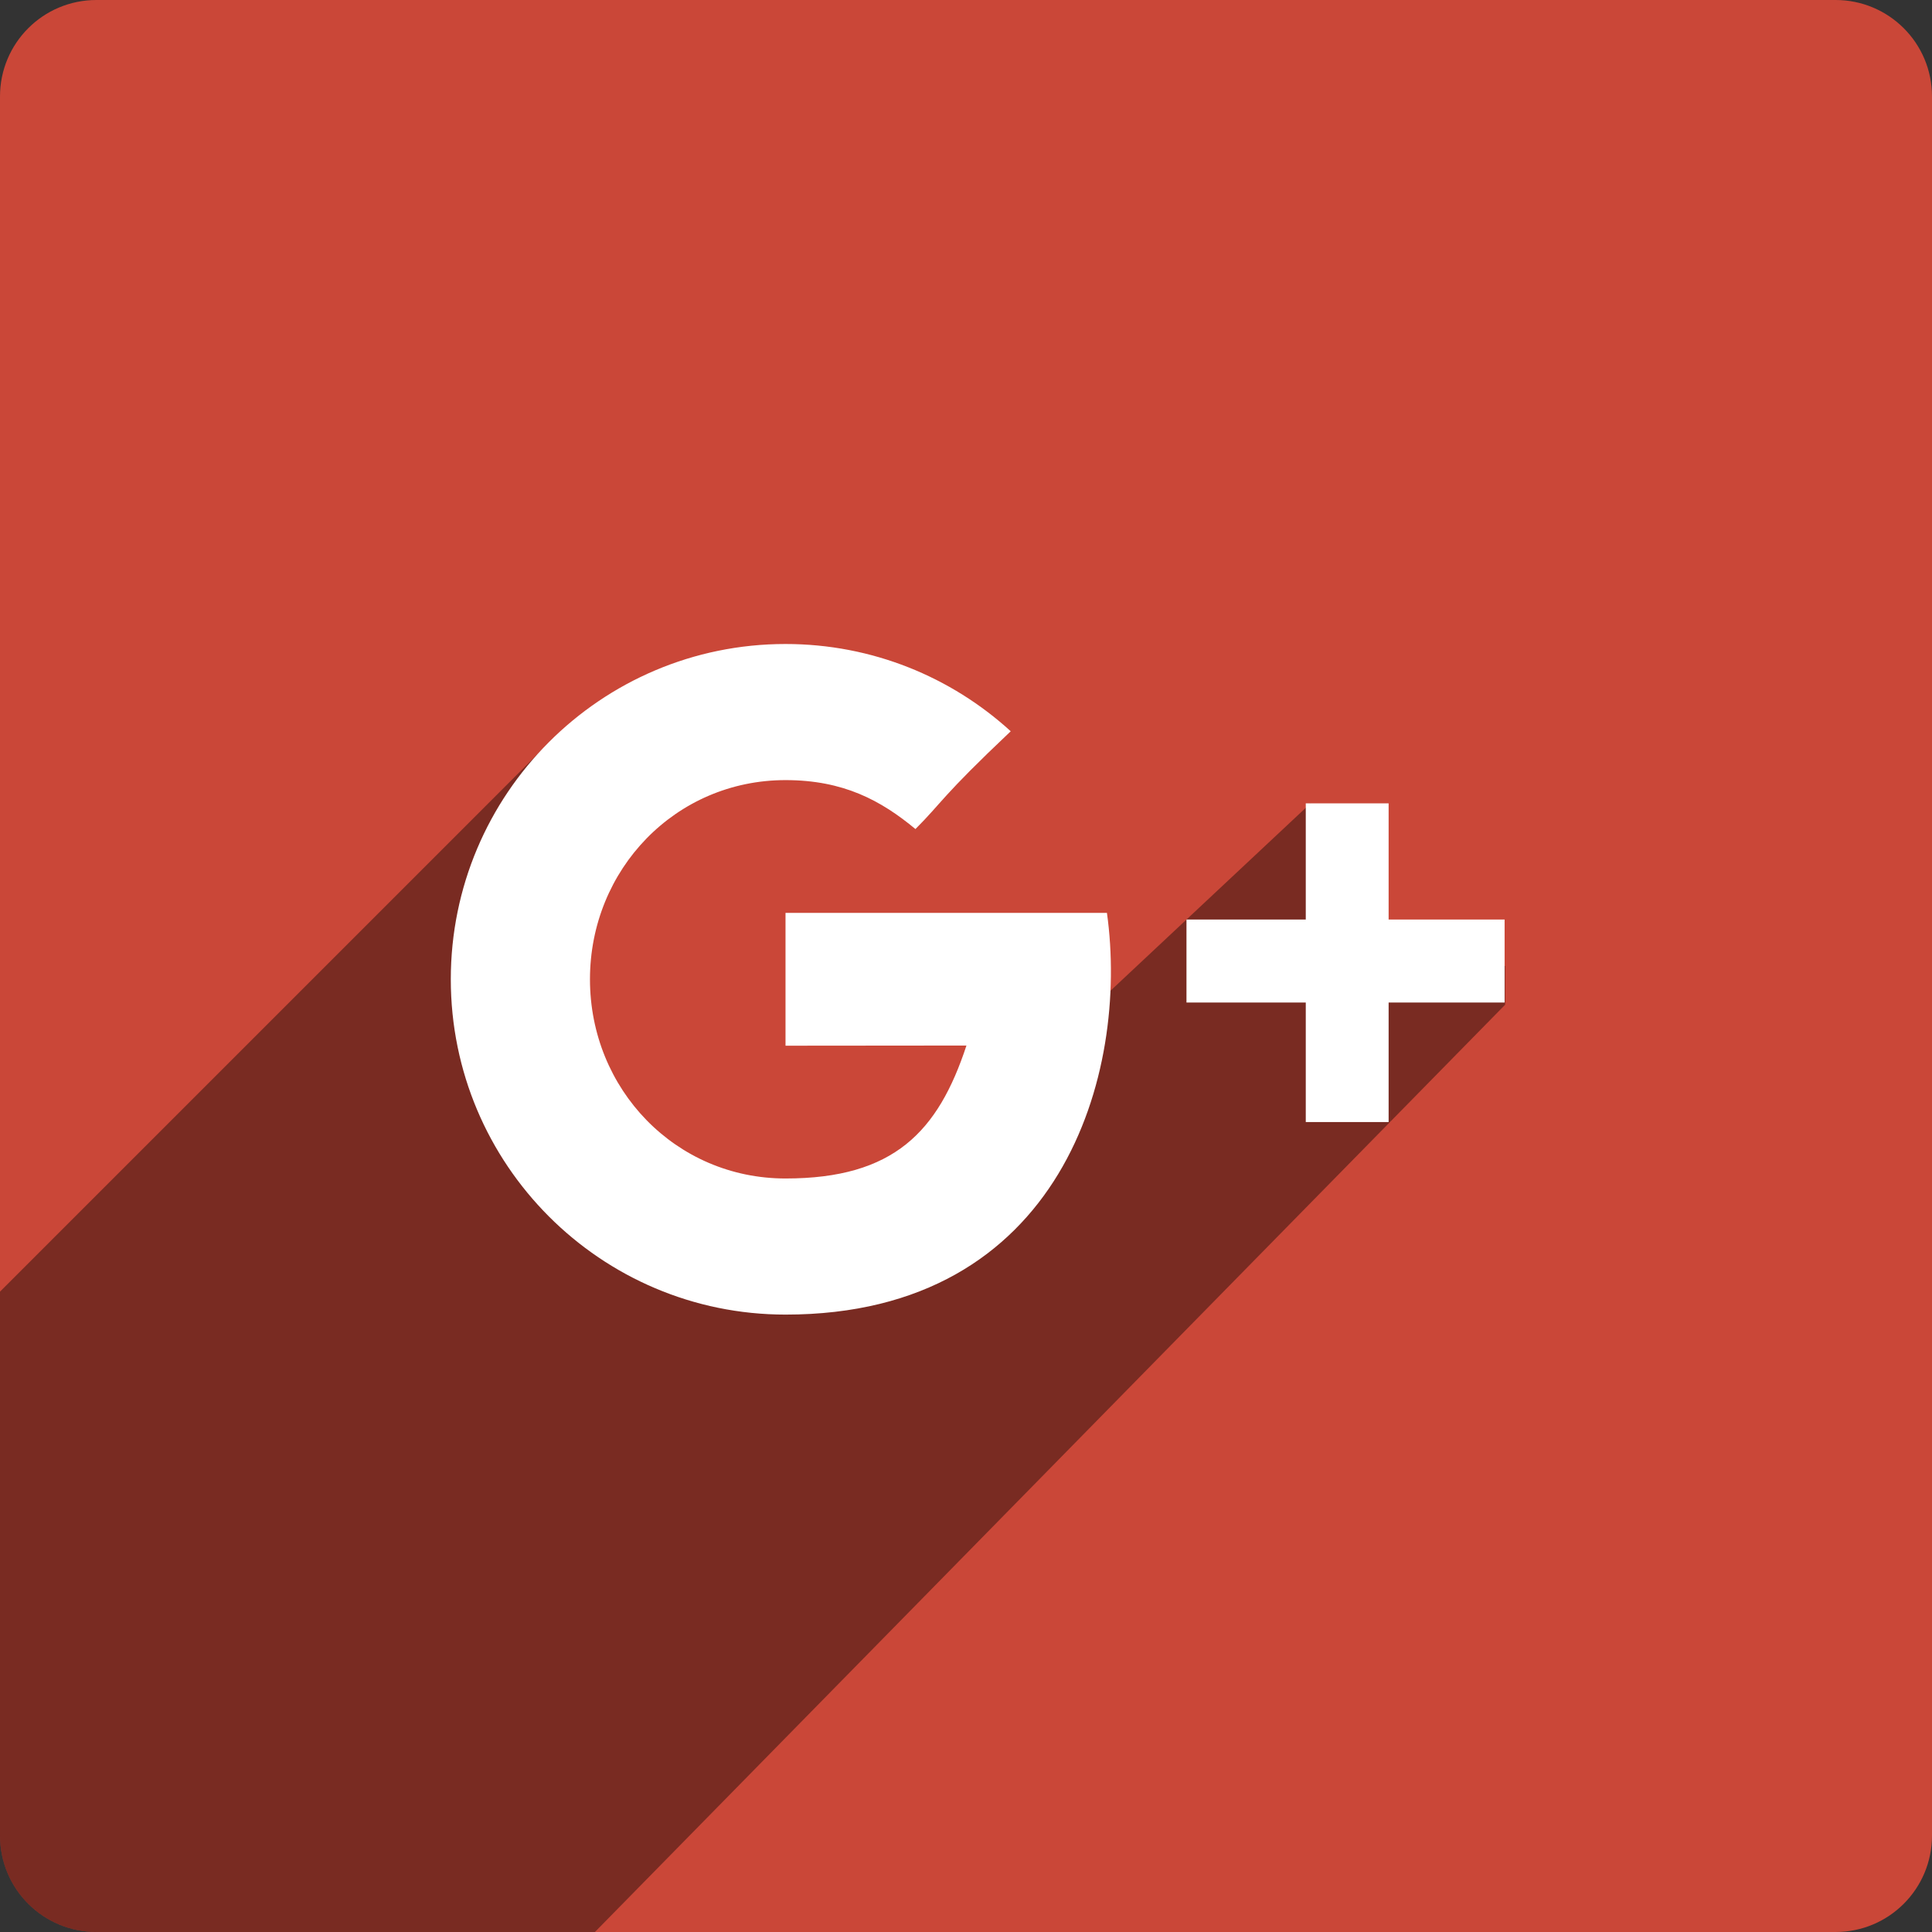
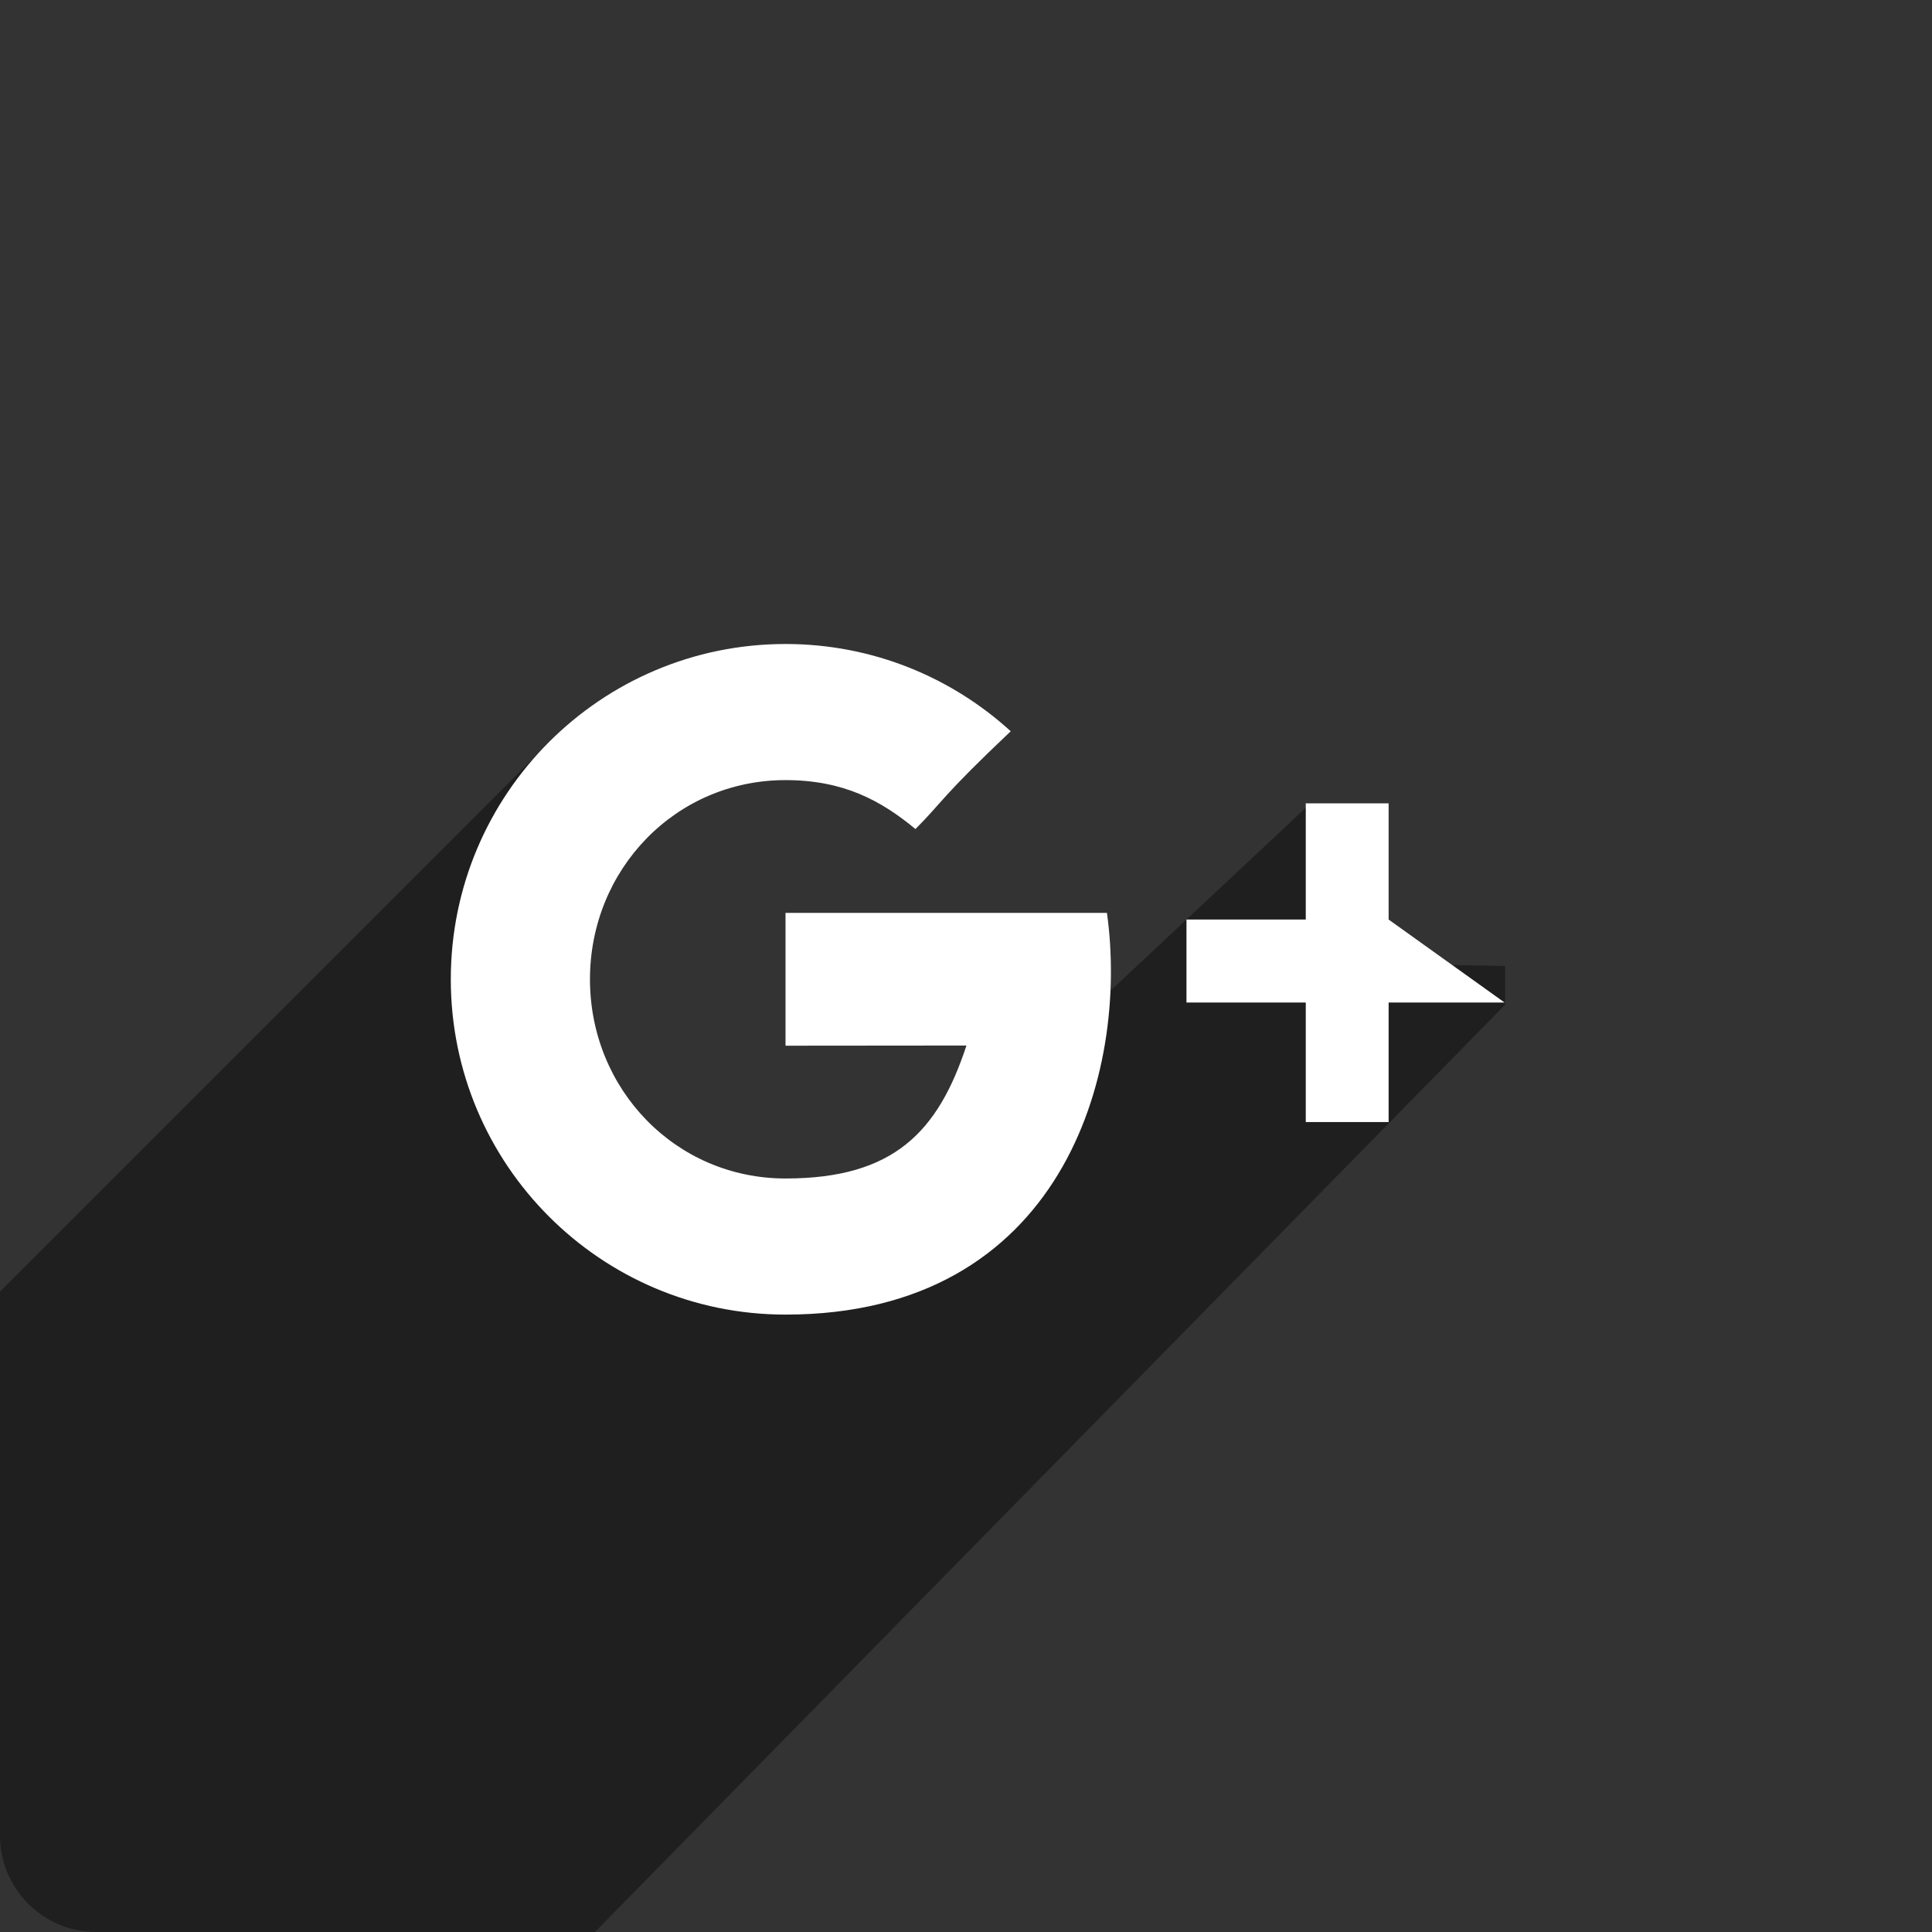
<svg xmlns="http://www.w3.org/2000/svg" height="60px" version="1.1" viewBox="0 0 60 60" width="60px">
  <rect x="0" y="0" width="60" height="60" fill="#333333" stroke="none" />
  <title />
  <desc />
  <defs />
  <g fill="none" fill-rule="evenodd" id="soical" stroke="none" stroke-width="1">
    <g id="social" transform="translate(-473, -138)">
      <g id="slices" transform="translate(173, 138)" />
      <g fill="#CA4738" id="square-flat" transform="translate(173, 138)">
-         <path d="M302.996,0 L357.004,0 C358.659,0 360,1.337 360,2.996 L360,57.004 C360,58.659 358.663,60 357.004,60 L302.996,60 C301.341,60 300,58.663 300,57.004 L300,2.996 C300,1.341 301.337,0 302.996,0 Z" id="square-4" />
-       </g>
+         </g>
      <g fill="#000000" fill-opacity="0.4" id="square-shadow" transform="translate(173, 152)">
        <path d="M302.959,46 C301.321,45.98 300,44.65 300,43.004 L300,26.113 L317.133,8.98 C317.133,8.98 314.817,15.816 318.152,20.615 C321.487,25.413 326.357,24.384 326.357,24.384 L340.706,10.943 L341.683,15.908 L346.743,16 L346.743,17.203 L318.476,46 L302.959,46 L302.959,46 Z" id="square-4" />
      </g>
      <g fill="#FFFFFF" id="icon" transform="translate(182, 150)">
-         <path d="M334.125,16.557 L334.125,12.949 L331.552,12.949 L331.552,16.557 L327.847,16.557 L327.847,19.135 L331.552,19.135 L331.552,22.847 L334.125,22.847 L334.125,19.135 L337.727,19.135 L337.727,16.557 L334.125,16.557 Z M315.395,16.351 L315.395,20.475 C315.395,20.475 319.388,20.47 321.014,20.47 C320.134,23.143 318.764,24.599 315.395,24.599 C311.984,24.599 309.322,21.83 309.322,18.413 C309.322,14.997 311.984,12.227 315.395,12.227 C317.198,12.227 318.362,12.862 319.43,13.747 C320.285,12.89 320.214,12.768 322.389,10.71 C320.543,9.026 318.088,8 315.395,8 C309.654,8 305,12.662 305,18.413 C305,24.164 309.654,28.826 315.395,28.826 C323.975,28.826 326.073,21.341 325.377,16.351 L315.395,16.351 Z" id="google_plus" />
+         <path d="M334.125,16.557 L334.125,12.949 L331.552,12.949 L331.552,16.557 L327.847,16.557 L327.847,19.135 L331.552,19.135 L331.552,22.847 L334.125,22.847 L334.125,19.135 L337.727,19.135 L334.125,16.557 Z M315.395,16.351 L315.395,20.475 C315.395,20.475 319.388,20.47 321.014,20.47 C320.134,23.143 318.764,24.599 315.395,24.599 C311.984,24.599 309.322,21.83 309.322,18.413 C309.322,14.997 311.984,12.227 315.395,12.227 C317.198,12.227 318.362,12.862 319.43,13.747 C320.285,12.89 320.214,12.768 322.389,10.71 C320.543,9.026 318.088,8 315.395,8 C309.654,8 305,12.662 305,18.413 C305,24.164 309.654,28.826 315.395,28.826 C323.975,28.826 326.073,21.341 325.377,16.351 L315.395,16.351 Z" id="google_plus" />
      </g>
    </g>
  </g>
</svg>